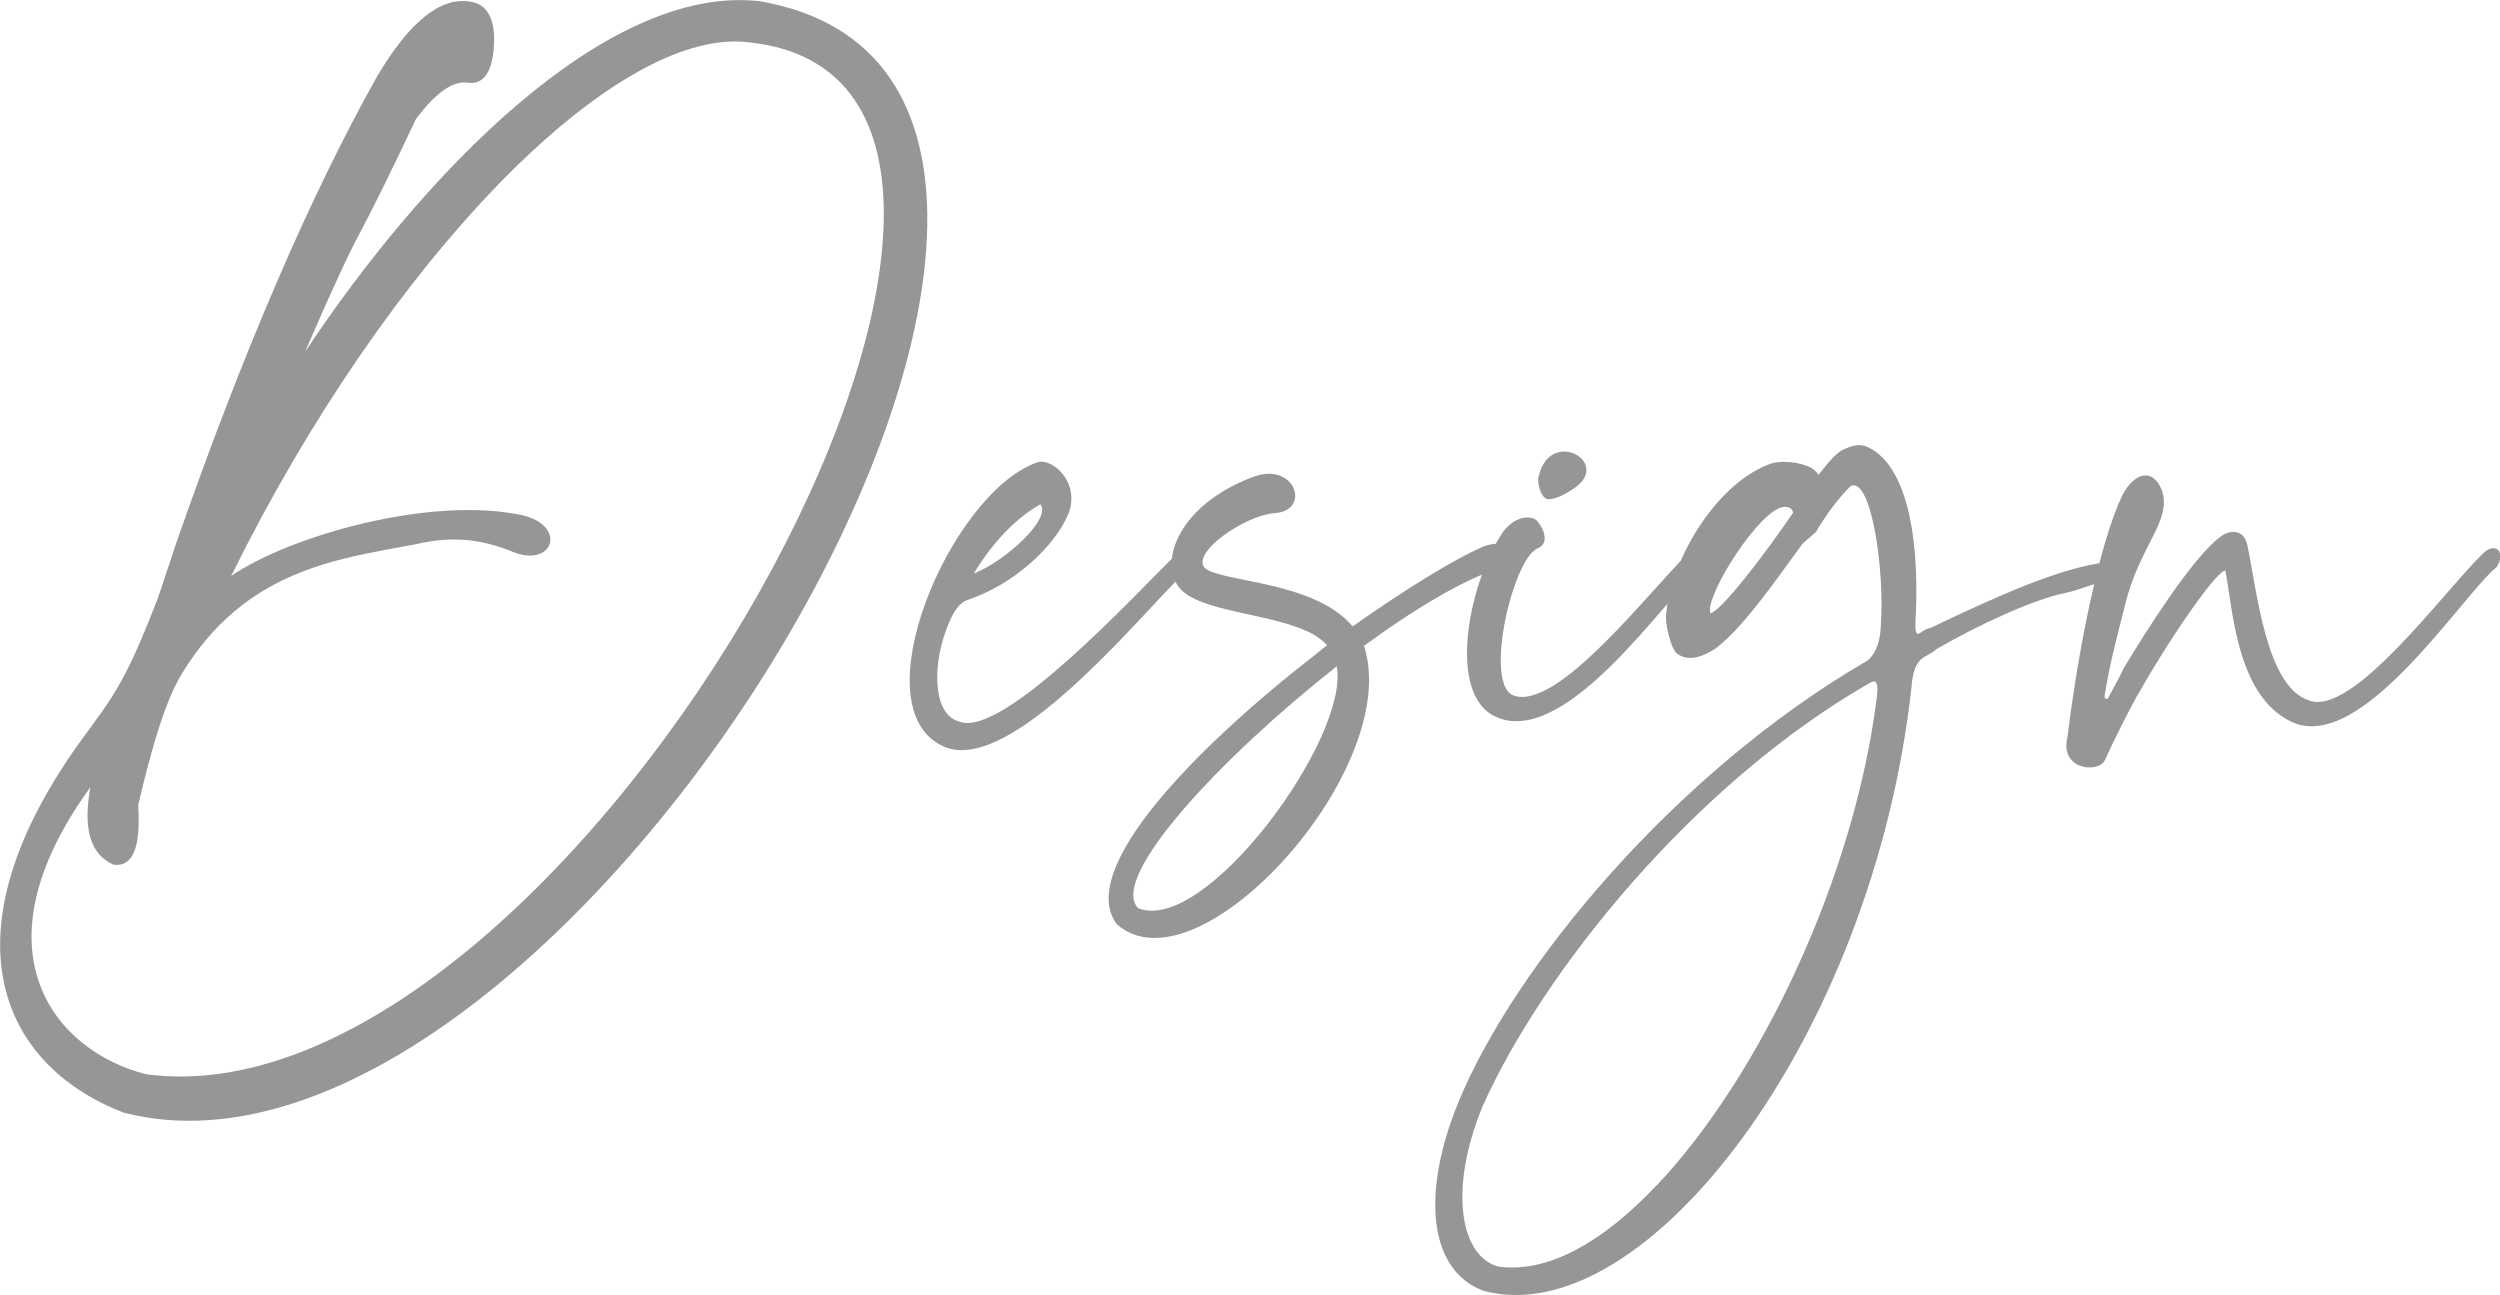
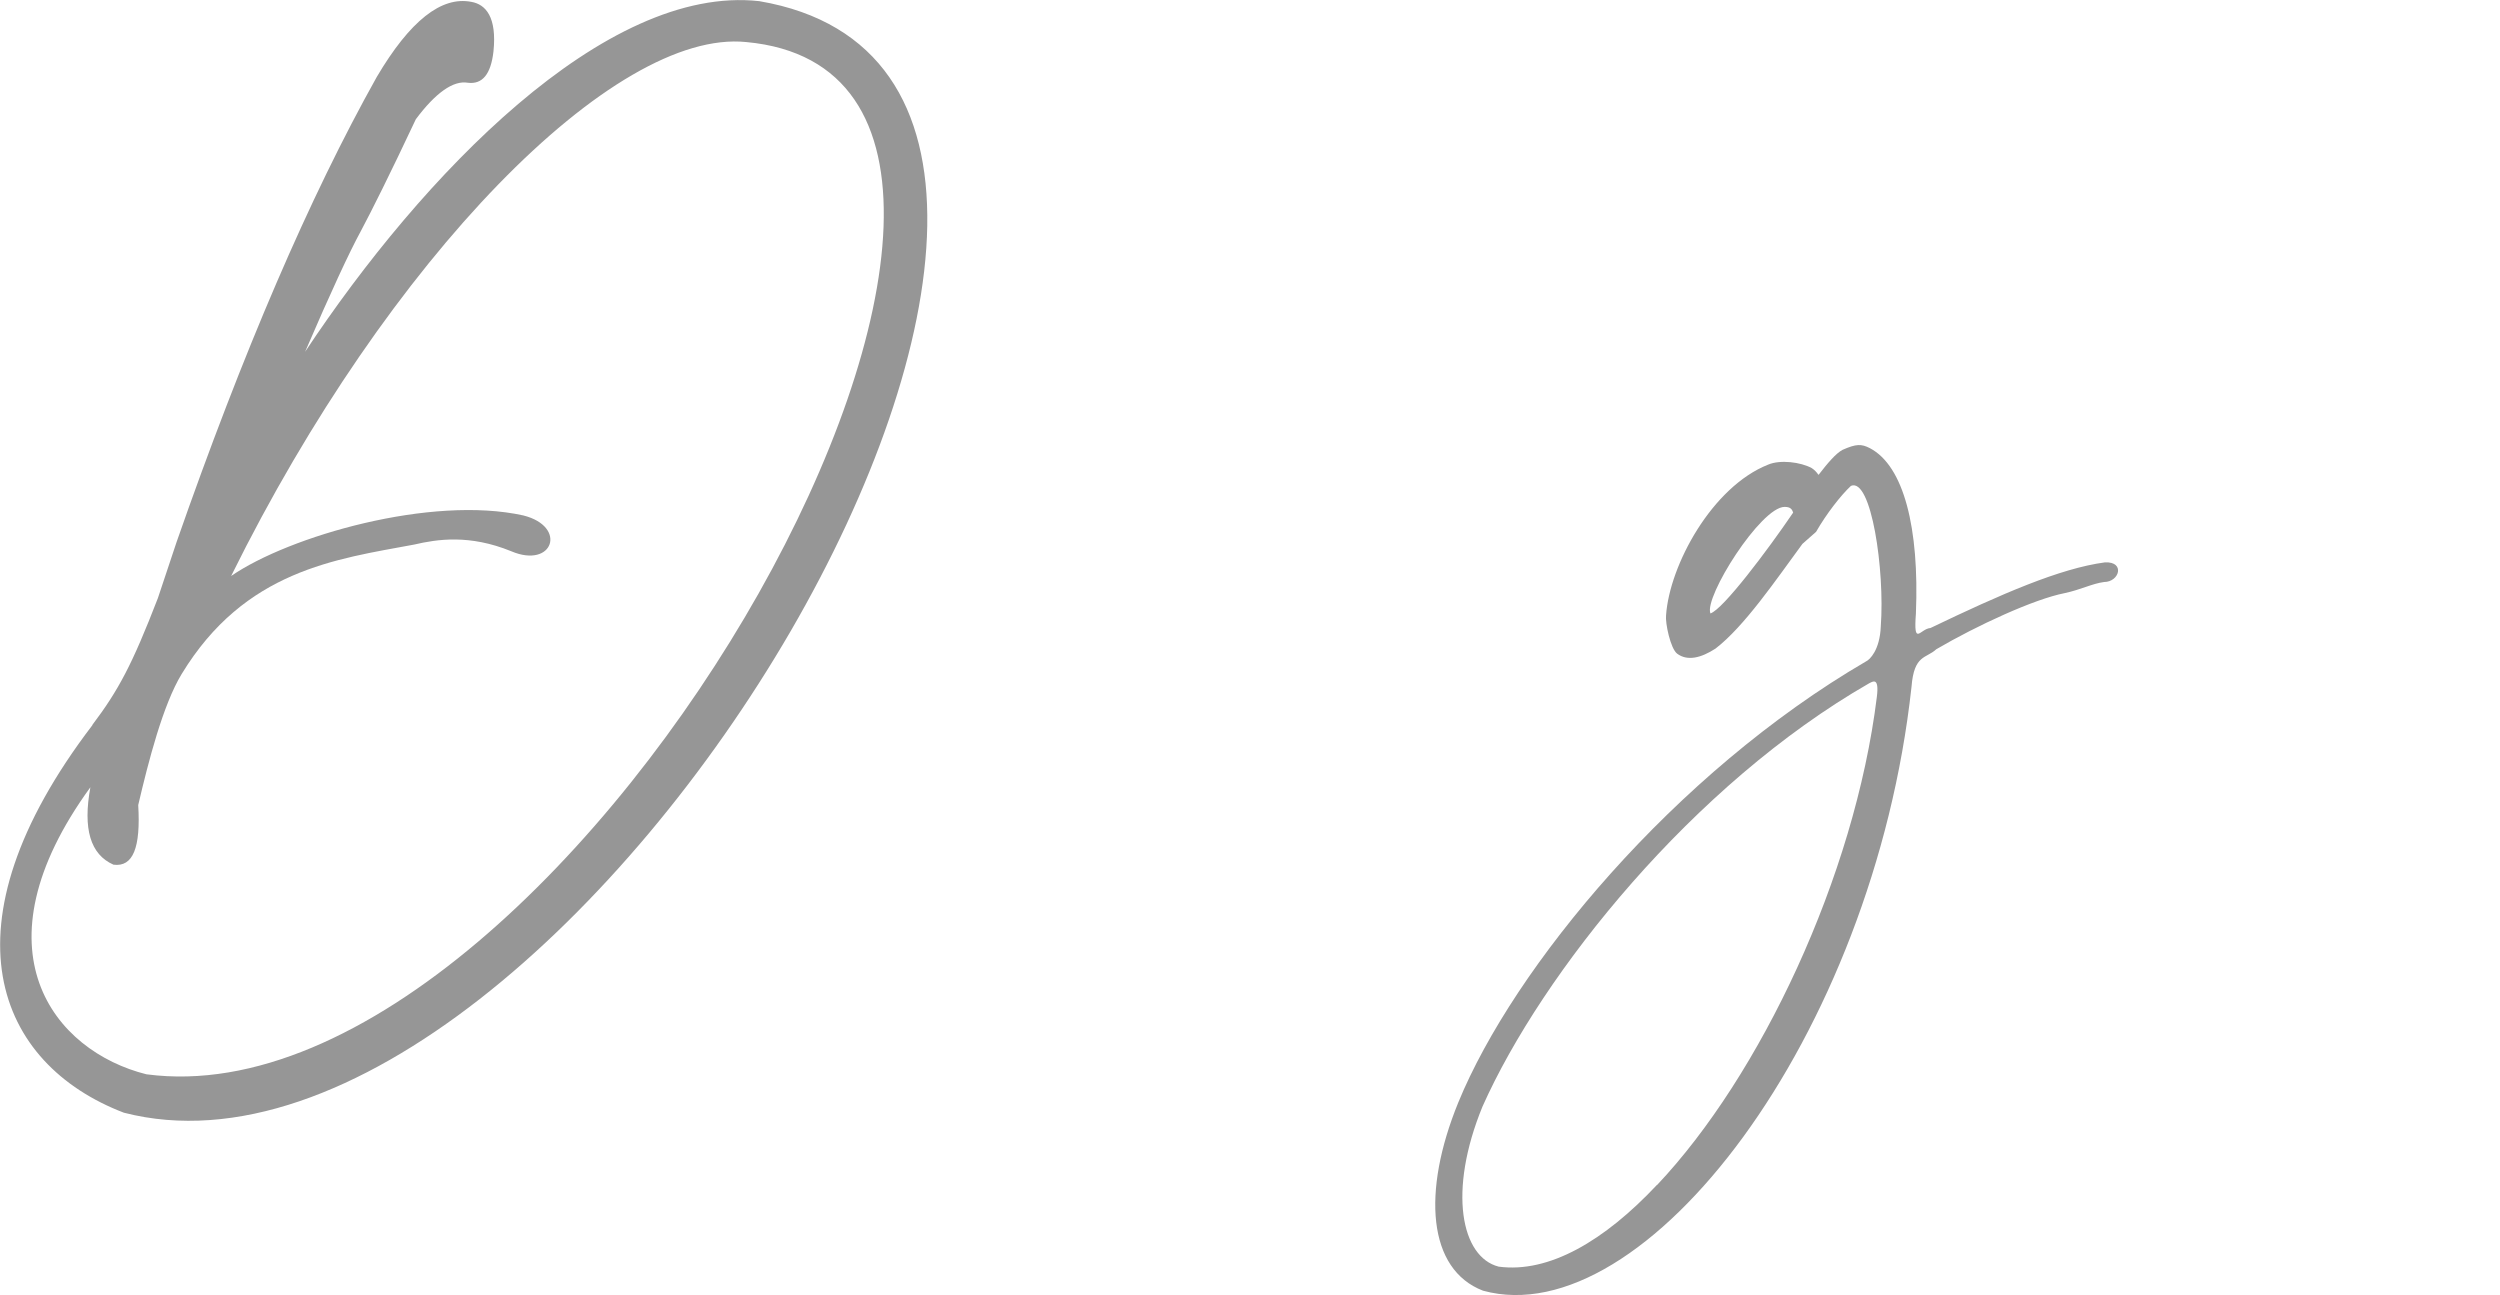
<svg xmlns="http://www.w3.org/2000/svg" id="_レイヤー_2" data-name="レイヤー 2" width="108.16" height="56.03" viewBox="0 0 108.16 56.03">
  <defs>
    <style>
      .cls-1 {
        fill: #969696;
      }
    </style>
  </defs>
  <g id="_レイヤー_2-2" data-name="レイヤー 2">
    <g>
      <path class="cls-1" d="M3.99,31.37c1.14-1.51,1.73-2.62,2.84-5.49l.81-2.43c2.87-8.22,5.75-14.92,8.66-20.12C17.74.89,19.1-.17,20.39.08c.63.11,1.11.66.96,2.14-.11.99-.48,1.44-1.11,1.36-.63-.11-1.4.44-2.25,1.58-1.11,2.36-1.92,3.98-2.39,4.86-.48.88-1.29,2.62-2.4,5.2C18.25,7.6,26.18-.69,32.85.05c20.97,3.58-8.18,53.06-27.49,48.09-5.49-2.1-8.03-8.03-1.36-16.77ZM6.35,46.48C24.85,48.91,49.8,3.44,32.29,1.82c-5.71-.59-15.48,9.32-22.29,23.1,2.51-1.73,8.66-3.5,12.64-2.62,1.92.48,1.29,2.32-.52,1.55-1.81-.74-3.21-.52-4.2-.29-3.39.63-7.33,1.11-10.06,5.6-.81,1.33-1.44,3.79-1.88,5.67.11,1.84-.22,2.69-1.07,2.58-1-.44-1.33-1.55-1-3.35-5.12,7.04-1.58,11.42,2.43,12.42Z" />
-       <path class="cls-1" d="M46.19,22.3c-.59,1.36-2.32,2.98-4.31,3.65-.18.07-.48.18-.81.96-.77,1.77-.74,4.02.44,4.31,1.88.74,7.7-5.6,9.36-7.22.63-.66,1.07-.04.63.55-1.47,1.18-7.63,9.14-10.69,7.74-3.65-1.66.29-10.91,4.02-12.27.63-.29,1.99.85,1.36,2.29ZM42.13,24.81c1.29-.48,3.39-2.36,2.88-2.99-1.07.59-2.1,1.7-2.88,2.99Z" />
-       <path class="cls-1" d="M59.01,27.94c1.73,5.27-7.15,15.15-10.69,12.05-1.77-2.36,3.39-7.63,8.55-11.64.18-.15.37-.29.55-.44-.18-.18-.37-.33-.63-.48-1.7-.92-4.94-.92-5.79-2.03-.85-1.14,0-3.54,3.17-4.75,1.88-.74,2.58,1.47.96,1.55-1.29.11-3.57,1.69-3.02,2.36.63.63,4.75.55,6.41,2.54,2.25-1.58,4.31-2.87,5.67-3.46,1.36-.48,1.47.7.74.92-1.55.48-3.72,1.77-5.93,3.39ZM57.83,28.83c-4.97,3.91-9.88,9.14-8.59,10.46,2.91,1.18,9.18-7.41,8.59-10.46Z" />
-       <path class="cls-1" d="M66.49,22.52c.29.33.59,1,0,1.22-1.07.55-2.28,5.82-1.03,6.34,1.88.74,5.86-4.46,7.52-6.08.63-.66,1.07-.04.63.55-1.47,1.18-5.86,7.89-8.92,6.45-2.14-1-1.11-5.93.37-8.03.55-.7,1.22-.66,1.44-.44ZM66.6,20.53v-.04c.55-1.95,3.13-.48,1.51.63-.29.18-.7.48-1.14.48-.33-.04-.52-.85-.37-1.07Z" />
      <path class="cls-1" d="M78.69,20.53c.37-.48.74-.92,1.03-1.07.59-.26.81-.26,1.18-.07,1.47.77,2.14,3.46,1.99,7.15-.11,1.47.18.66.63.63,3.06-1.47,5.6-2.58,7.55-2.84.88-.04.63.85-.04.85-.52.07-1,.33-1.7.48-1.33.26-3.8,1.4-5.56,2.43-.44.41-.96.22-1.07,1.62-1.66,15.18-11.57,28.04-18.54,26.13-2.39-.92-2.65-4.27-1.07-8.14,2.4-5.86,9.36-14.26,17.65-19.09.15-.07.59-.48.63-1.51.18-2.43-.41-6.45-1.29-6.08-.44.41-1.07,1.22-1.51,1.99l-.59.52c-1.14,1.55-2.51,3.57-3.76,4.53-.63.41-1.22.55-1.66.22-.29-.22-.52-1.33-.48-1.66.15-2.17,1.99-5.56,4.42-6.52.52-.22,1.4-.11,1.88.15.11.07.22.18.29.29ZM71.69,51.27c4.46-4.72,8.55-13.34,9.51-21.12.11-.88-.18-.66-.33-.59-7.63,4.38-14.15,12.53-16.73,18.31-1.51,3.68-.92,6.52.7,6.93,2.17.29,4.57-1.11,6.85-3.54ZM77.58,22.19c-.04-.15-.11-.26-.37-.26-1.03,0-3.5,3.91-3.21,4.61.55-.18,2.47-2.73,3.57-4.35Z" />
-       <path class="cls-1" d="M92.47,30.08c-.52.96-1,1.92-1.4,2.8-.26.59-1.99.44-1.62-1,.44-3.65,1.36-8.33,2.36-10.43.48-.96,1.29-1.25,1.7-.29.52,1.33-.96,2.43-1.58,5.05-.26,1.03-.63,2.36-.88,3.91,0,.15.15.18.22-.04l.55-1.03v-.04c1.03-1.73,3.06-4.9,4.2-5.75.37-.33,1.07-.44,1.22.37.41,1.99.81,6.08,2.65,6.67,1.88.74,5.82-4.68,7.48-6.3.63-.66,1.07-.04.63.55-1.47,1.18-5.86,8.14-8.88,6.67-2.36-1.14-2.51-4.83-2.84-6.52-.26-.15-2.29,2.69-3.8,5.38Z" />
    </g>
  </g>
</svg>